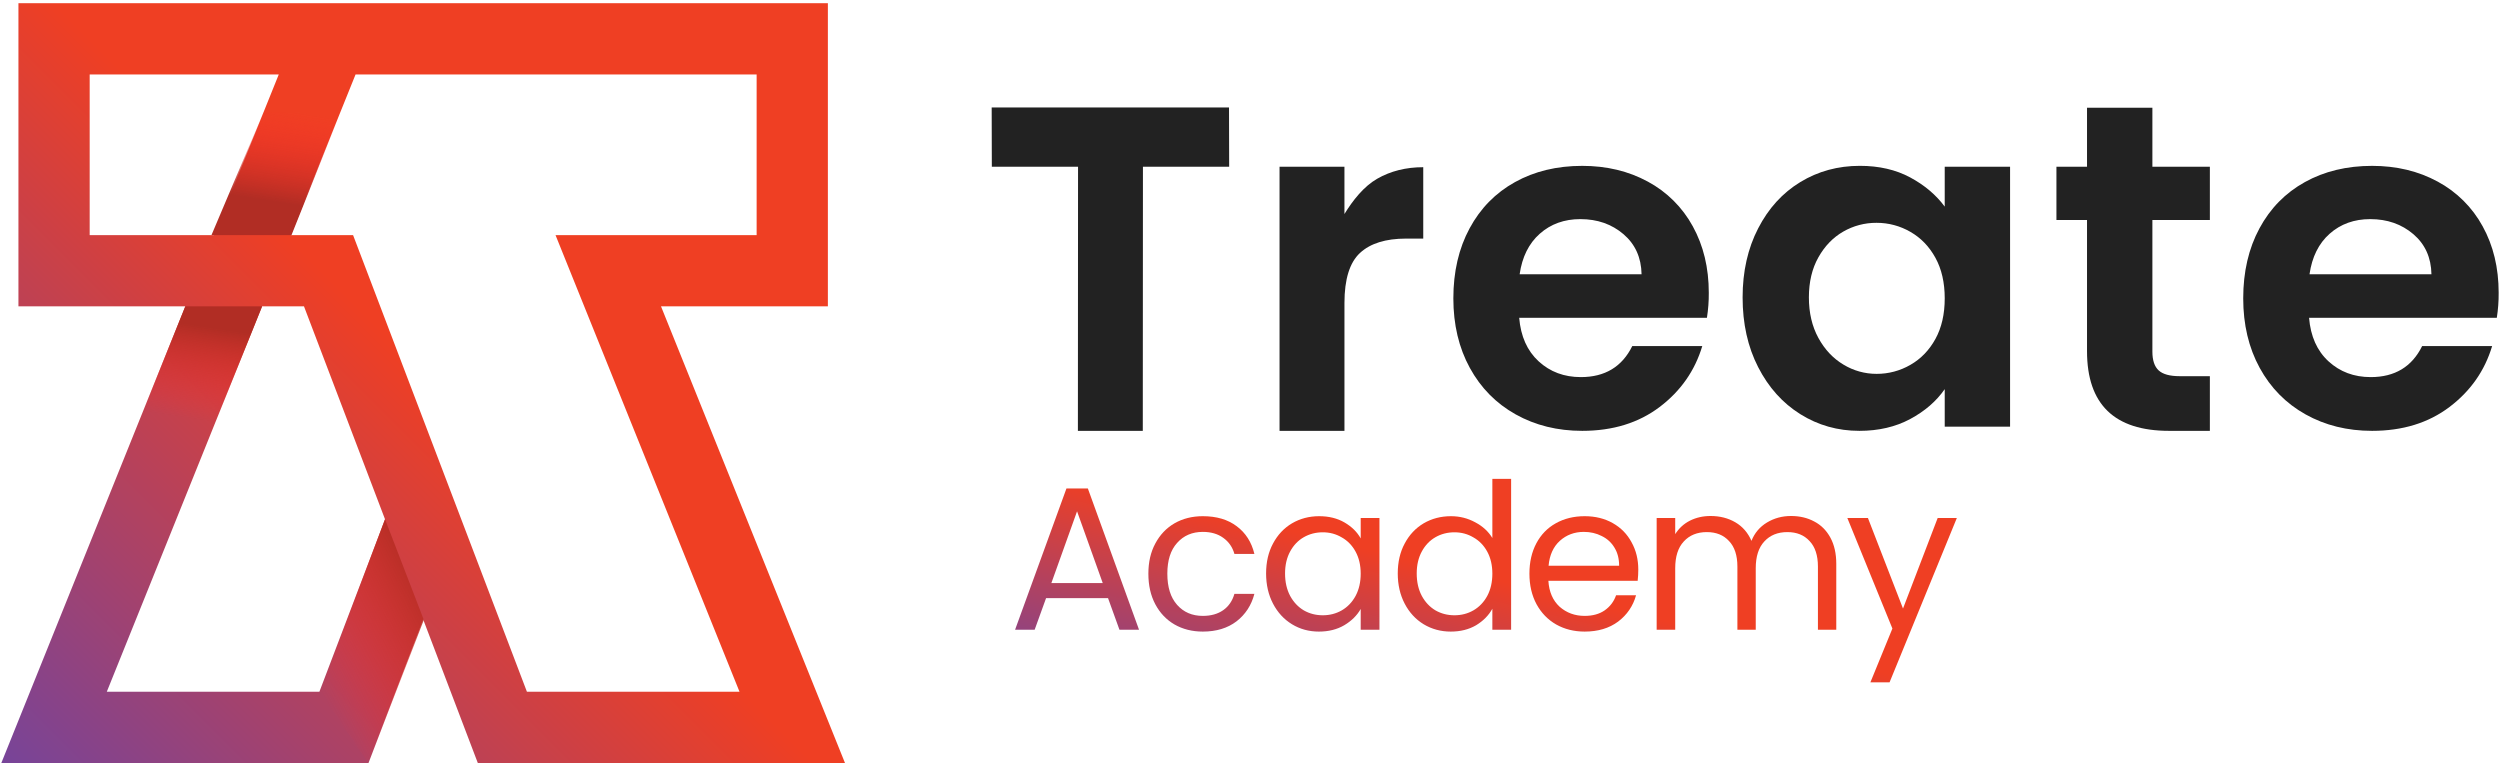
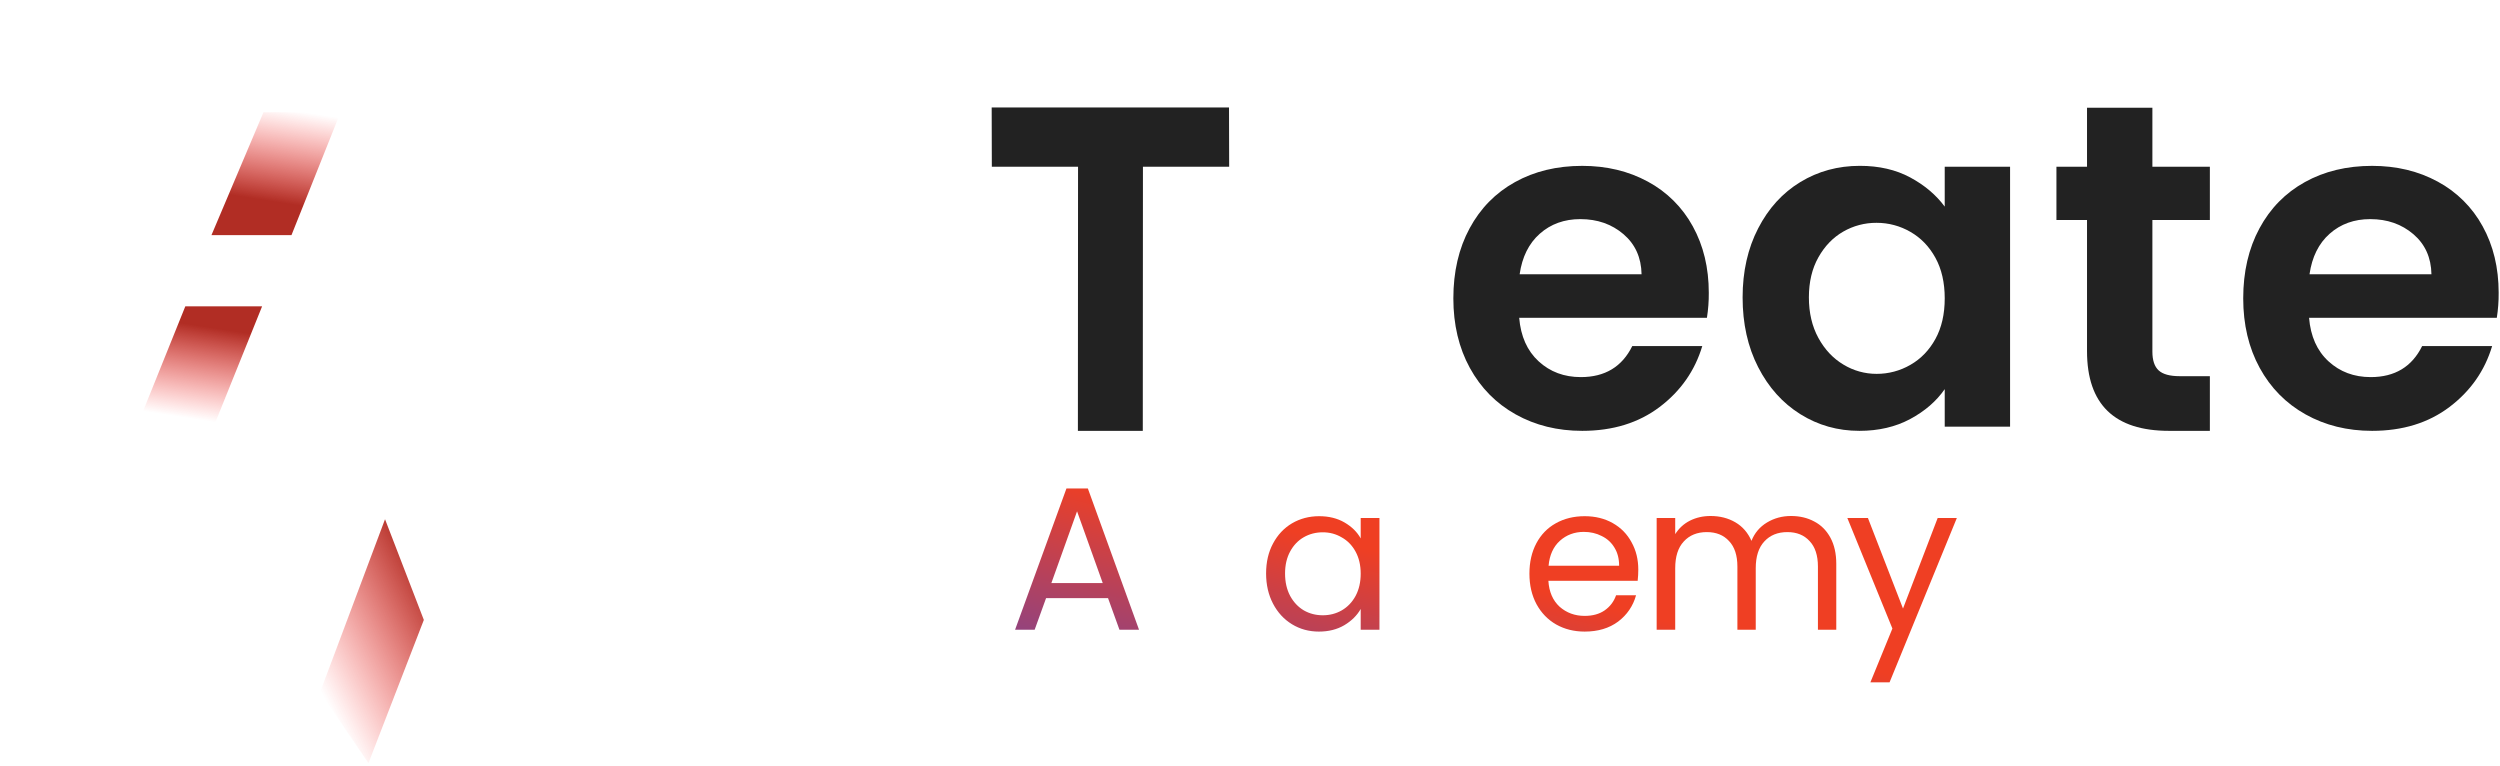
<svg xmlns="http://www.w3.org/2000/svg" width="522" height="160" viewBox="0 0 522 160" fill="none">
-   <path d="M138.014 63.958H172.86V0.67H3.85V63.958H38.695L28.355 89.614L0.276 159.314H76.942L82.082 145.824L88.355 129.331L90.648 135.345L99.768 159.314H176.434L138.014 63.958ZM18.724 49.092V15.544H58.208L44.683 49.092H18.724ZM74.121 124.91L66.688 144.439H22.298L44.389 89.614L54.729 63.958H63.469L80.394 108.426L74.121 124.91ZM73.723 49.092H60.717L74.242 15.544H157.985V49.092H115.993L154.412 144.439H110.022L73.723 49.092Z" fill="url(#paint0_linear_5_82)" />
  <path d="M54.73 63.958L44.39 89.614H28.356L38.696 63.958H54.73Z" fill="url(#paint1_linear_5_82)" />
  <path d="M71.106 23.439L60.861 49.094L44.152 49.096L55.016 23.439H71.106Z" fill="url(#paint2_linear_5_82)" />
  <path d="M88.497 129.44L76.934 159.329L66.828 144.543L80.393 108.415L88.497 129.44Z" fill="url(#paint3_linear_5_82)" />
  <path d="M256.618 22.439L256.65 34.816H238.646L238.615 89.961H225.064L225.095 34.816H207.094L207.063 22.439H256.618Z" fill="#222222" />
-   <path d="M287.545 37.329C290.351 35.717 293.561 34.911 297.175 34.911V49.817H293.596C289.336 49.817 286.126 50.817 283.966 52.816C281.805 54.816 280.724 58.299 280.722 63.264V89.96H267.168V34.815H280.719V44.687C282.461 41.85 284.736 38.941 287.545 37.329Z" fill="#222222" />
  <path d="M356.406 66.357H317.207C317.529 70.227 318.884 73.258 321.272 75.45C323.66 77.642 326.596 78.738 330.08 78.739C335.113 78.739 338.693 76.579 340.819 72.258H355.436C353.888 77.417 350.919 81.658 346.532 84.978C342.144 88.299 336.756 89.96 330.369 89.961C325.205 89.961 320.574 88.816 316.478 86.526C312.381 84.237 309.188 80.996 306.897 76.805C304.606 72.614 303.46 67.777 303.46 62.294C303.46 56.749 304.589 51.88 306.848 47.687C309.106 43.494 312.269 40.271 316.336 38.018C320.401 35.761 325.079 34.633 330.371 34.632C335.468 34.632 340.033 35.728 344.067 37.921C348.038 40.054 351.3 43.298 353.455 47.256C355.682 51.287 356.795 55.914 356.795 61.137C356.808 62.885 356.678 64.631 356.406 66.357ZM342.759 57.264C342.694 53.78 341.436 50.991 338.985 48.896C336.533 46.801 333.533 45.753 329.984 45.752C326.627 45.752 323.804 46.768 321.512 48.799C319.22 50.831 317.817 53.653 317.301 57.266L342.759 57.264Z" fill="#222222" />
  <path d="M367.101 47.687C369.261 43.495 372.197 40.271 375.909 38.013C379.62 35.755 383.766 34.626 388.345 34.627C392.346 34.627 395.846 35.433 398.845 37.046C401.844 38.658 404.248 40.689 406.057 43.139V34.816H419.703V89.09H406.059V81.254C404.315 83.769 401.912 85.849 398.847 87.493C395.783 89.138 392.25 89.961 388.248 89.961C383.731 89.961 379.618 88.8 375.909 86.479C372.199 84.157 369.263 80.883 367.101 76.656C364.937 72.433 363.856 67.579 363.857 62.096C363.857 56.682 364.938 51.879 367.101 47.687ZM404.118 53.829C402.826 51.476 401.083 49.67 398.89 48.412C396.745 47.168 394.308 46.517 391.828 46.525C389.382 46.507 386.976 47.142 384.859 48.364C382.73 49.59 381.004 51.379 379.68 53.73C378.357 56.082 377.695 58.871 377.696 62.097C377.696 65.323 378.357 68.145 379.68 70.564C381.003 72.983 382.746 74.838 384.908 76.127C386.992 77.396 389.387 78.066 391.828 78.062C394.309 78.073 396.749 77.423 398.895 76.179C401.088 74.922 402.831 73.116 404.123 70.762C405.414 68.408 406.06 65.586 406.059 62.295C406.059 59.005 405.412 56.183 404.118 53.829Z" fill="#222222" />
  <path d="M449.418 45.941V73.42C449.418 75.225 449.853 76.531 450.724 77.337C451.595 78.143 453.063 78.546 455.128 78.546H461.42V89.961H452.902C441.481 89.961 435.77 84.415 435.77 73.322V45.941H429.383V34.816H435.77V22.491H449.418V34.816H461.42V45.941H449.418Z" fill="#222222" />
-   <path d="M521.333 66.357H482.133C482.451 70.227 483.806 73.258 486.197 75.45C488.588 77.642 491.524 78.738 495.005 78.739C500.04 78.739 503.619 76.579 505.744 72.258H520.359C518.812 77.417 515.844 81.658 511.454 84.978C507.065 88.299 501.677 89.96 495.292 89.961C490.127 89.961 485.498 88.816 481.402 86.526C477.306 84.237 474.112 80.996 471.82 76.805C469.53 72.614 468.384 67.777 468.384 62.294C468.384 56.749 469.513 51.88 471.772 47.687C474.03 43.494 477.193 40.271 481.261 38.018C485.326 35.761 490.004 34.633 495.296 34.632C500.393 34.632 504.958 35.728 508.992 37.921C512.963 40.054 516.226 43.298 518.38 47.256C520.607 51.287 521.72 55.914 521.72 61.137C521.734 62.885 521.604 64.631 521.333 66.357ZM507.686 57.264C507.622 53.78 506.364 50.991 503.912 48.896C501.461 46.801 498.46 45.753 494.91 45.752C491.554 45.752 488.731 46.768 486.438 48.799C484.146 50.831 482.742 53.653 482.227 57.266L507.686 57.264Z" fill="#222222" />
+   <path d="M521.333 66.357H482.133C482.451 70.227 483.806 73.258 486.197 75.45C488.588 77.642 491.524 78.738 495.005 78.739C500.04 78.739 503.619 76.579 505.744 72.258H520.359C518.812 77.417 515.844 81.658 511.454 84.978C507.065 88.299 501.677 89.96 495.292 89.961C490.127 89.961 485.498 88.816 481.402 86.526C477.306 84.237 474.112 80.996 471.82 76.805C469.53 72.614 468.384 67.777 468.384 62.294C468.384 56.749 469.513 51.88 471.772 47.687C474.03 43.494 477.193 40.271 481.261 38.018C485.326 35.761 490.004 34.633 495.296 34.632C500.393 34.632 504.958 35.728 508.992 37.921C512.963 40.054 516.226 43.298 518.38 47.256C520.607 51.287 521.72 55.914 521.72 61.137C521.734 62.885 521.604 64.631 521.333 66.357ZM507.686 57.264C507.622 53.78 506.364 50.991 503.912 48.896C501.461 46.801 498.46 45.753 494.91 45.752C491.554 45.752 488.731 46.768 486.438 48.799C484.146 50.831 482.742 53.653 482.227 57.266L507.686 57.264" fill="#222222" />
  <path d="M231.359 124.894H218.418L216.034 131.493H211.947L222.675 101.992H227.145L237.83 131.493H233.743L231.359 124.894ZM230.252 121.744L224.889 106.76L219.525 121.744H230.252Z" fill="url(#paint4_linear_5_82)" />
-   <path d="M239.781 119.786C239.781 117.374 240.263 115.274 241.228 113.486C242.193 111.669 243.527 110.264 245.23 109.271C246.961 108.278 248.933 107.781 251.147 107.781C254.013 107.781 256.369 108.477 258.213 109.867C260.086 111.258 261.321 113.188 261.917 115.657H257.745C257.348 114.238 256.567 113.117 255.404 112.294C254.269 111.471 252.85 111.059 251.147 111.059C248.933 111.059 247.145 111.825 245.783 113.358C244.421 114.862 243.74 117.005 243.74 119.786C243.74 122.596 244.421 124.767 245.783 126.299C247.145 127.832 248.933 128.598 251.147 128.598C252.85 128.598 254.269 128.201 255.404 127.406C256.539 126.611 257.319 125.476 257.745 124H261.917C261.293 126.384 260.044 128.3 258.171 129.747C256.298 131.166 253.956 131.876 251.147 131.876C248.933 131.876 246.961 131.379 245.23 130.386C243.527 129.392 242.193 127.988 241.228 126.171C240.263 124.355 239.781 122.227 239.781 119.786Z" fill="url(#paint5_linear_5_82)" />
  <path d="M264.361 119.743C264.361 117.359 264.844 115.274 265.809 113.486C266.774 111.669 268.093 110.264 269.768 109.271C271.47 108.278 273.358 107.781 275.429 107.781C277.473 107.781 279.247 108.221 280.751 109.101C282.255 109.981 283.376 111.087 284.114 112.421V108.164H288.03V131.493H284.114V127.15C283.347 128.513 282.198 129.648 280.666 130.556C279.161 131.436 277.402 131.876 275.387 131.876C273.315 131.876 271.442 131.365 269.768 130.343C268.093 129.322 266.774 127.888 265.809 126.044C264.844 124.199 264.361 122.099 264.361 119.743ZM284.114 119.786C284.114 118.026 283.759 116.494 283.049 115.188C282.34 113.883 281.375 112.89 280.155 112.208C278.963 111.499 277.643 111.144 276.196 111.144C274.748 111.144 273.429 111.485 272.237 112.166C271.045 112.847 270.094 113.84 269.385 115.146C268.675 116.451 268.32 117.984 268.32 119.743C268.32 121.531 268.675 123.092 269.385 124.426C270.094 125.731 271.045 126.739 272.237 127.448C273.429 128.13 274.748 128.47 276.196 128.47C277.643 128.47 278.963 128.13 280.155 127.448C281.375 126.739 282.34 125.731 283.049 124.426C283.759 123.092 284.114 121.545 284.114 119.786Z" fill="url(#paint6_linear_5_82)" />
-   <path d="M291.852 119.743C291.852 117.359 292.335 115.274 293.299 113.486C294.264 111.669 295.584 110.264 297.258 109.271C298.961 108.278 300.863 107.781 302.963 107.781C304.779 107.781 306.468 108.207 308.029 109.058C309.589 109.881 310.781 110.974 311.604 112.336V99.991H315.521V131.493H311.604V127.108C310.838 128.499 309.703 129.648 308.199 130.556C306.695 131.436 304.935 131.876 302.92 131.876C300.848 131.876 298.961 131.365 297.258 130.343C295.584 129.322 294.264 127.888 293.299 126.044C292.335 124.199 291.852 122.099 291.852 119.743ZM311.604 119.786C311.604 118.026 311.25 116.494 310.54 115.188C309.831 113.883 308.866 112.89 307.645 112.208C306.454 111.499 305.134 111.144 303.686 111.144C302.239 111.144 300.919 111.485 299.727 112.166C298.536 112.847 297.585 113.84 296.875 115.146C296.166 116.451 295.811 117.984 295.811 119.743C295.811 121.531 296.166 123.092 296.875 124.426C297.585 125.731 298.536 126.739 299.727 127.448C300.919 128.13 302.239 128.47 303.686 128.47C305.134 128.47 306.454 128.13 307.645 127.448C308.866 126.739 309.831 125.731 310.54 124.426C311.25 123.092 311.604 121.545 311.604 119.786Z" fill="url(#paint7_linear_5_82)" />
  <path d="M342.075 118.935C342.075 119.672 342.033 120.453 341.947 121.276H323.302C323.444 123.575 324.224 125.377 325.643 126.682C327.091 127.959 328.836 128.598 330.879 128.598C332.554 128.598 333.944 128.215 335.051 127.448C336.186 126.654 336.981 125.604 337.435 124.298H341.607C340.982 126.54 339.734 128.371 337.861 129.79C335.988 131.18 333.66 131.876 330.879 131.876C328.666 131.876 326.679 131.379 324.919 130.386C323.188 129.392 321.826 127.988 320.833 126.171C319.839 124.327 319.343 122.198 319.343 119.786C319.343 117.374 319.825 115.259 320.79 113.443C321.755 111.627 323.103 110.236 324.834 109.271C326.594 108.278 328.609 107.781 330.879 107.781C333.093 107.781 335.051 108.264 336.754 109.229C338.457 110.194 339.762 111.527 340.67 113.23C341.607 114.905 342.075 116.806 342.075 118.935ZM338.074 118.126C338.074 116.65 337.747 115.387 337.094 114.337C336.442 113.259 335.548 112.45 334.413 111.91C333.306 111.343 332.071 111.059 330.709 111.059C328.751 111.059 327.076 111.683 325.686 112.932C324.323 114.181 323.543 115.912 323.344 118.126H338.074Z" fill="url(#paint8_linear_5_82)" />
  <path d="M373.965 107.739C375.781 107.739 377.399 108.122 378.818 108.888C380.237 109.626 381.358 110.747 382.181 112.251C383.004 113.755 383.415 115.586 383.415 117.743V131.493H379.584V118.296C379.584 115.969 379.002 114.195 377.839 112.975C376.703 111.726 375.157 111.102 373.199 111.102C371.184 111.102 369.58 111.754 368.388 113.06C367.196 114.337 366.6 116.196 366.6 118.637V131.493H362.769V118.296C362.769 115.969 362.187 114.195 361.024 112.975C359.888 111.726 358.342 111.102 356.383 111.102C354.369 111.102 352.765 111.754 351.573 113.06C350.381 114.337 349.785 116.196 349.785 118.637V131.493H345.911V108.164H349.785V111.527C350.551 110.307 351.573 109.371 352.85 108.718C354.156 108.065 355.589 107.739 357.15 107.739C359.108 107.739 360.839 108.179 362.343 109.058C363.847 109.938 364.968 111.229 365.706 112.932C366.359 111.286 367.437 110.009 368.942 109.101C370.446 108.193 372.12 107.739 373.965 107.739Z" fill="url(#paint9_linear_5_82)" />
  <path d="M408.586 108.164L394.538 142.476H390.536L395.134 131.237L385.726 108.164H390.025L397.347 127.065L404.584 108.164H408.586Z" fill="url(#paint10_linear_5_82)" />
  <defs>
    <linearGradient id="paint0_linear_5_82" x1="104.35" y1="93.474" x2="19.448" y2="178.376" gradientUnits="userSpaceOnUse">
      <stop stop-color="#EF3F23" />
      <stop offset="1" stop-color="#774499" />
    </linearGradient>
    <linearGradient id="paint1_linear_5_82" x1="34.654" y1="86.593" x2="38.376" y2="62.575" gradientUnits="userSpaceOnUse">
      <stop stop-color="#FF2E2C" stop-opacity="0" />
      <stop offset="0.799" stop-color="#B12D24" />
    </linearGradient>
    <linearGradient id="paint2_linear_5_82" x1="70.479" y1="24.504" x2="66.756" y2="48.521" gradientUnits="userSpaceOnUse">
      <stop stop-color="#FF2E2C" stop-opacity="0" />
      <stop offset="0.799" stop-color="#B12D24" />
    </linearGradient>
    <linearGradient id="paint3_linear_5_82" x1="66.713" y1="143.885" x2="100.754" y2="125.634" gradientUnits="userSpaceOnUse">
      <stop stop-color="#FF2E2C" stop-opacity="0" />
      <stop offset="0.799" stop-color="#B12D24" />
    </linearGradient>
    <linearGradient id="paint4_linear_5_82" x1="328.121" y1="124.844" x2="317.805" y2="167.842" gradientUnits="userSpaceOnUse">
      <stop stop-color="#EF3F23" />
      <stop offset="1" stop-color="#774499" />
    </linearGradient>
    <linearGradient id="paint5_linear_5_82" x1="328.121" y1="124.844" x2="317.805" y2="167.842" gradientUnits="userSpaceOnUse">
      <stop stop-color="#EF3F23" />
      <stop offset="1" stop-color="#774499" />
    </linearGradient>
    <linearGradient id="paint6_linear_5_82" x1="328.121" y1="124.844" x2="317.805" y2="167.842" gradientUnits="userSpaceOnUse">
      <stop stop-color="#EF3F23" />
      <stop offset="1" stop-color="#774499" />
    </linearGradient>
    <linearGradient id="paint7_linear_5_82" x1="328.121" y1="124.844" x2="317.805" y2="167.842" gradientUnits="userSpaceOnUse">
      <stop stop-color="#EF3F23" />
      <stop offset="1" stop-color="#774499" />
    </linearGradient>
    <linearGradient id="paint8_linear_5_82" x1="328.121" y1="124.844" x2="317.805" y2="167.842" gradientUnits="userSpaceOnUse">
      <stop stop-color="#EF3F23" />
      <stop offset="1" stop-color="#774499" />
    </linearGradient>
    <linearGradient id="paint9_linear_5_82" x1="328.121" y1="124.844" x2="317.805" y2="167.842" gradientUnits="userSpaceOnUse">
      <stop stop-color="#EF3F23" />
      <stop offset="1" stop-color="#774499" />
    </linearGradient>
    <linearGradient id="paint10_linear_5_82" x1="328.121" y1="124.844" x2="317.805" y2="167.842" gradientUnits="userSpaceOnUse">
      <stop stop-color="#EF3F23" />
      <stop offset="1" stop-color="#774499" />
    </linearGradient>
  </defs>
</svg>